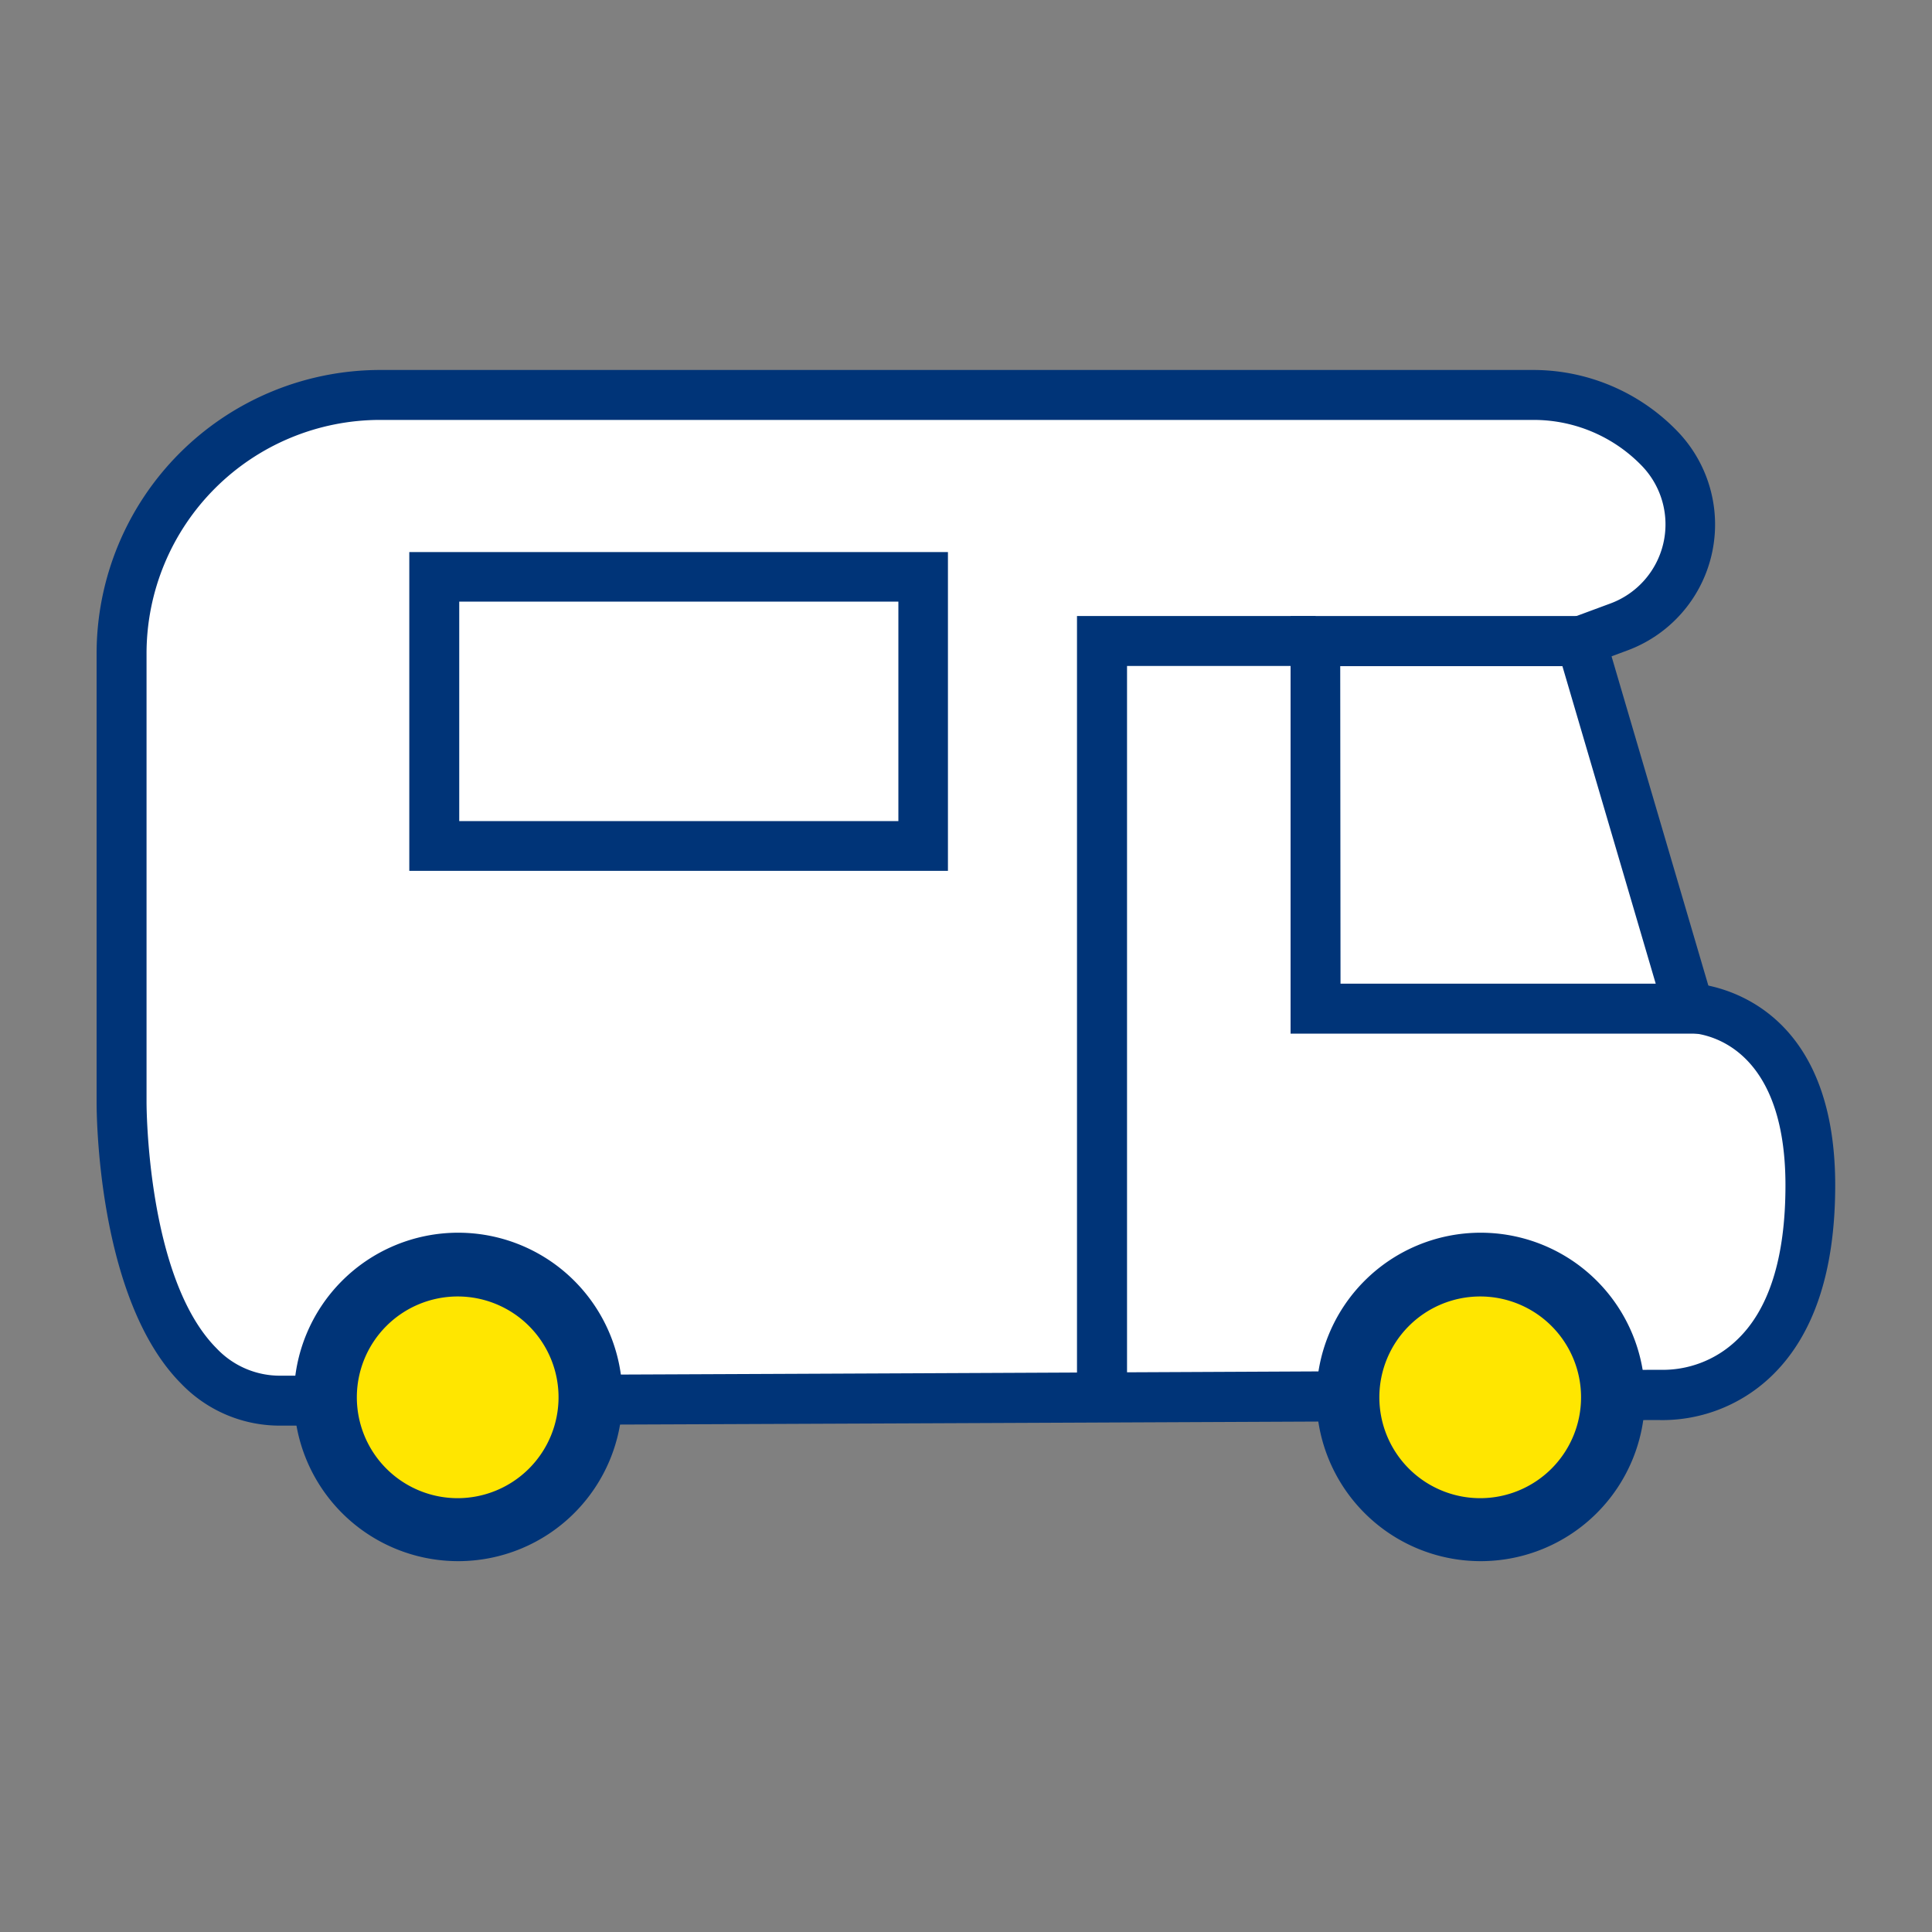
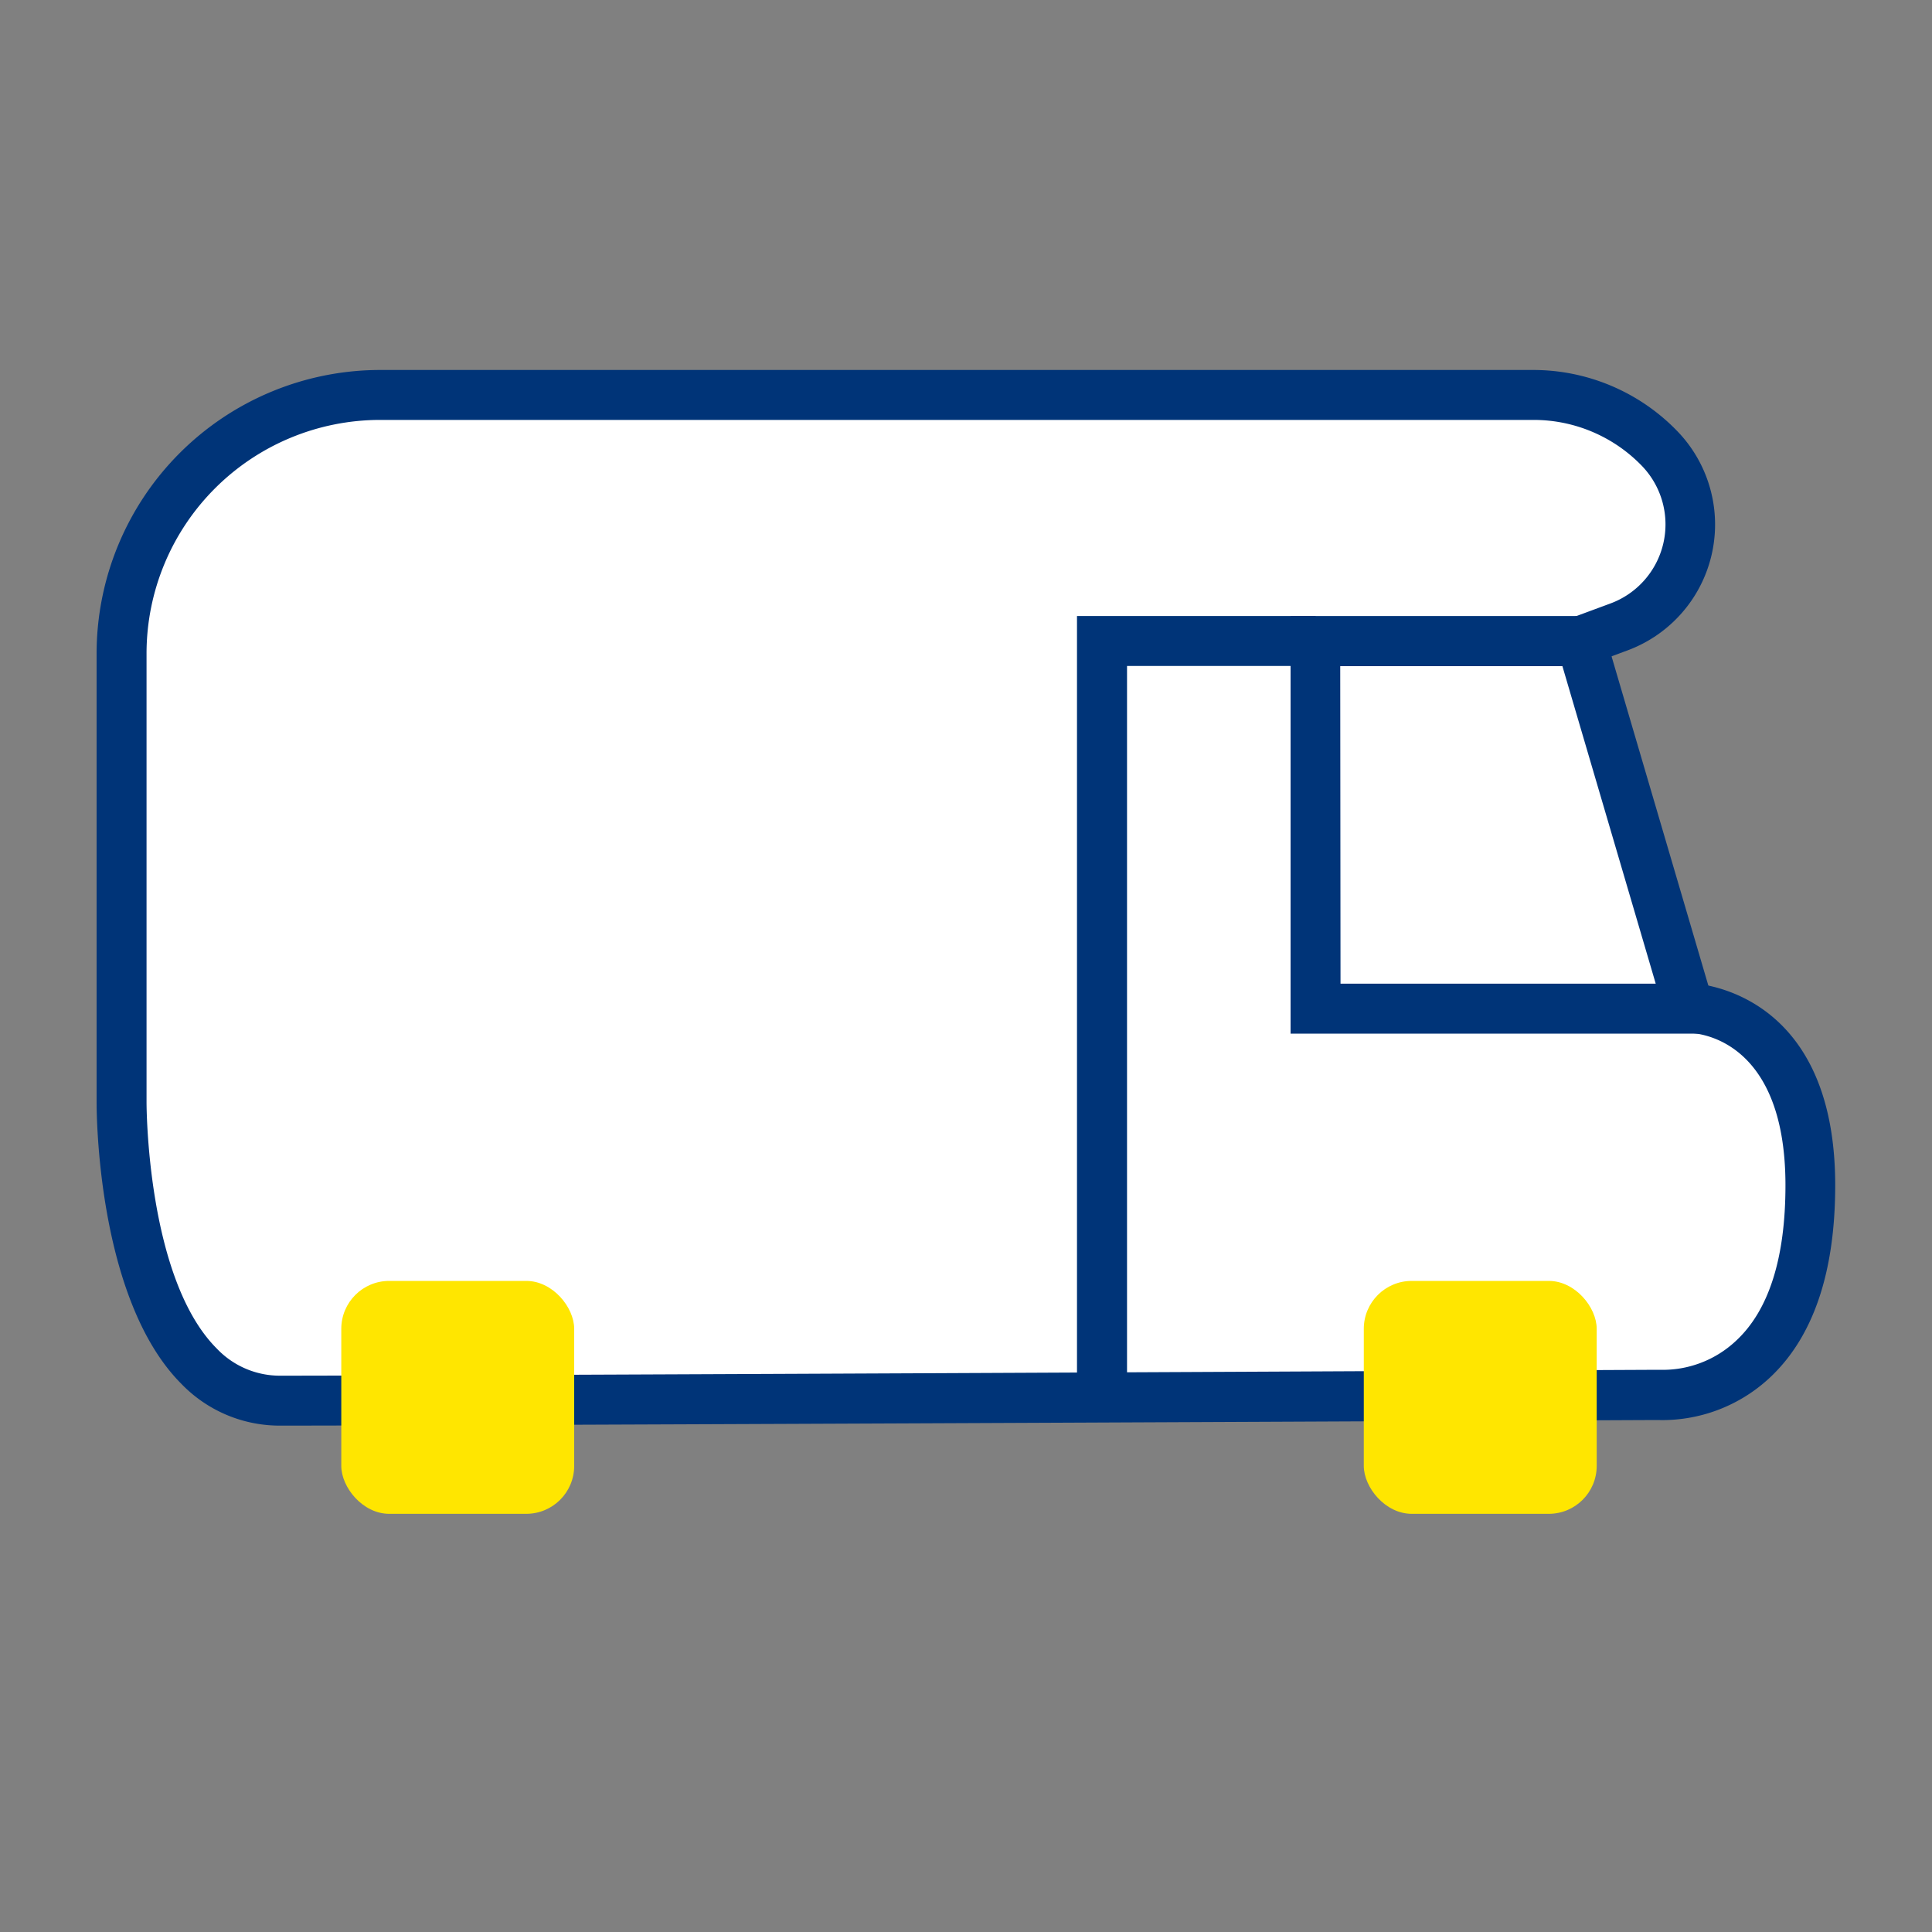
<svg xmlns="http://www.w3.org/2000/svg" id="Layer_1" data-name="Layer 1" viewBox="0 0 200 200">
  <rect x="0" y="0" width="200" height="200" fill="#808080" stroke="none" />
  <path d="M163.67,66.35l3.89-1.43a11.33,11.33,0,0,0,4.26-18.45h0a18.06,18.06,0,0,0-13.06-5.58H39.33A26.74,26.74,0,0,0,12.59,67.63v46.49S12.44,145,29.09,145c19.35,0,142.71-.62,142.71-.62s15.61,1.39,15.61-21.63c0-18.35-12.56-18.35-12.56-18.35" style="fill:#fff" />
  <path d="M29.09,147.58a14.14,14.14,0,0,1-10.33-4.34C10,134.44,10,114.94,10,114.11V67.63A29.37,29.37,0,0,1,39.33,38.3H158.76a20.74,20.74,0,0,1,14.92,6.38,13.9,13.9,0,0,1-5.23,22.66l-3.88,1.44-1.8-4.85,3.89-1.44A8.73,8.73,0,0,0,170,48.26a15.57,15.57,0,0,0-11.19-4.79H39.33A24.19,24.19,0,0,0,15.17,67.63v46.49c0,.19,0,18.2,7.26,25.47a9,9,0,0,0,6.66,2.82c19.12,0,141.47-.61,142.7-.61a11.07,11.07,0,0,0,7.92-3c3.4-3.15,5.12-8.57,5.12-16.1,0-15.59-9.57-15.77-10-15.77v-5.17c.16,0,15.15.24,15.15,20.94,0,9.09-2.31,15.81-6.86,20A16.31,16.31,0,0,1,171.57,147C170.58,147,48.23,147.58,29.09,147.58Z" style="fill:#003478" />
  <rect x="35.33" y="132.6" width="24.11" height="24.11" rx="4.96" style="fill:#ffe600" />
-   <path d="M47.38,127.61a17,17,0,1,0,17.05,17A17,17,0,0,0,47.38,127.61Zm0,27.48a10.44,10.44,0,1,1,10.44-10.44A10.45,10.45,0,0,1,47.38,155.09Z" style="fill:#003478" />
  <path d="M178.31,107H133.6V63.77h32Zm-39.54-5.17H171.4l-9.66-32.87h-23Z" style="fill:#003478" />
-   <path d="M98.13,90.15H42.37v-33H98.13ZM47.54,85H93V62.28H47.54Z" style="fill:#003478" />
  <polygon points="116.67 144.65 111.49 144.65 111.49 63.77 136.19 63.77 136.19 68.94 116.67 68.94 116.67 144.65" style="fill:#003478" />
  <rect x="141.18" y="132.6" width="24.11" height="24.11" rx="4.96" style="fill:#ffe600" />
-   <path d="M153.23,127.61a17,17,0,1,0,17.05,17A17,17,0,0,0,153.23,127.61Zm0,27.48a10.44,10.44,0,1,1,10.44-10.44A10.44,10.44,0,0,1,153.23,155.09Z" style="fill:#003478" />
</svg>